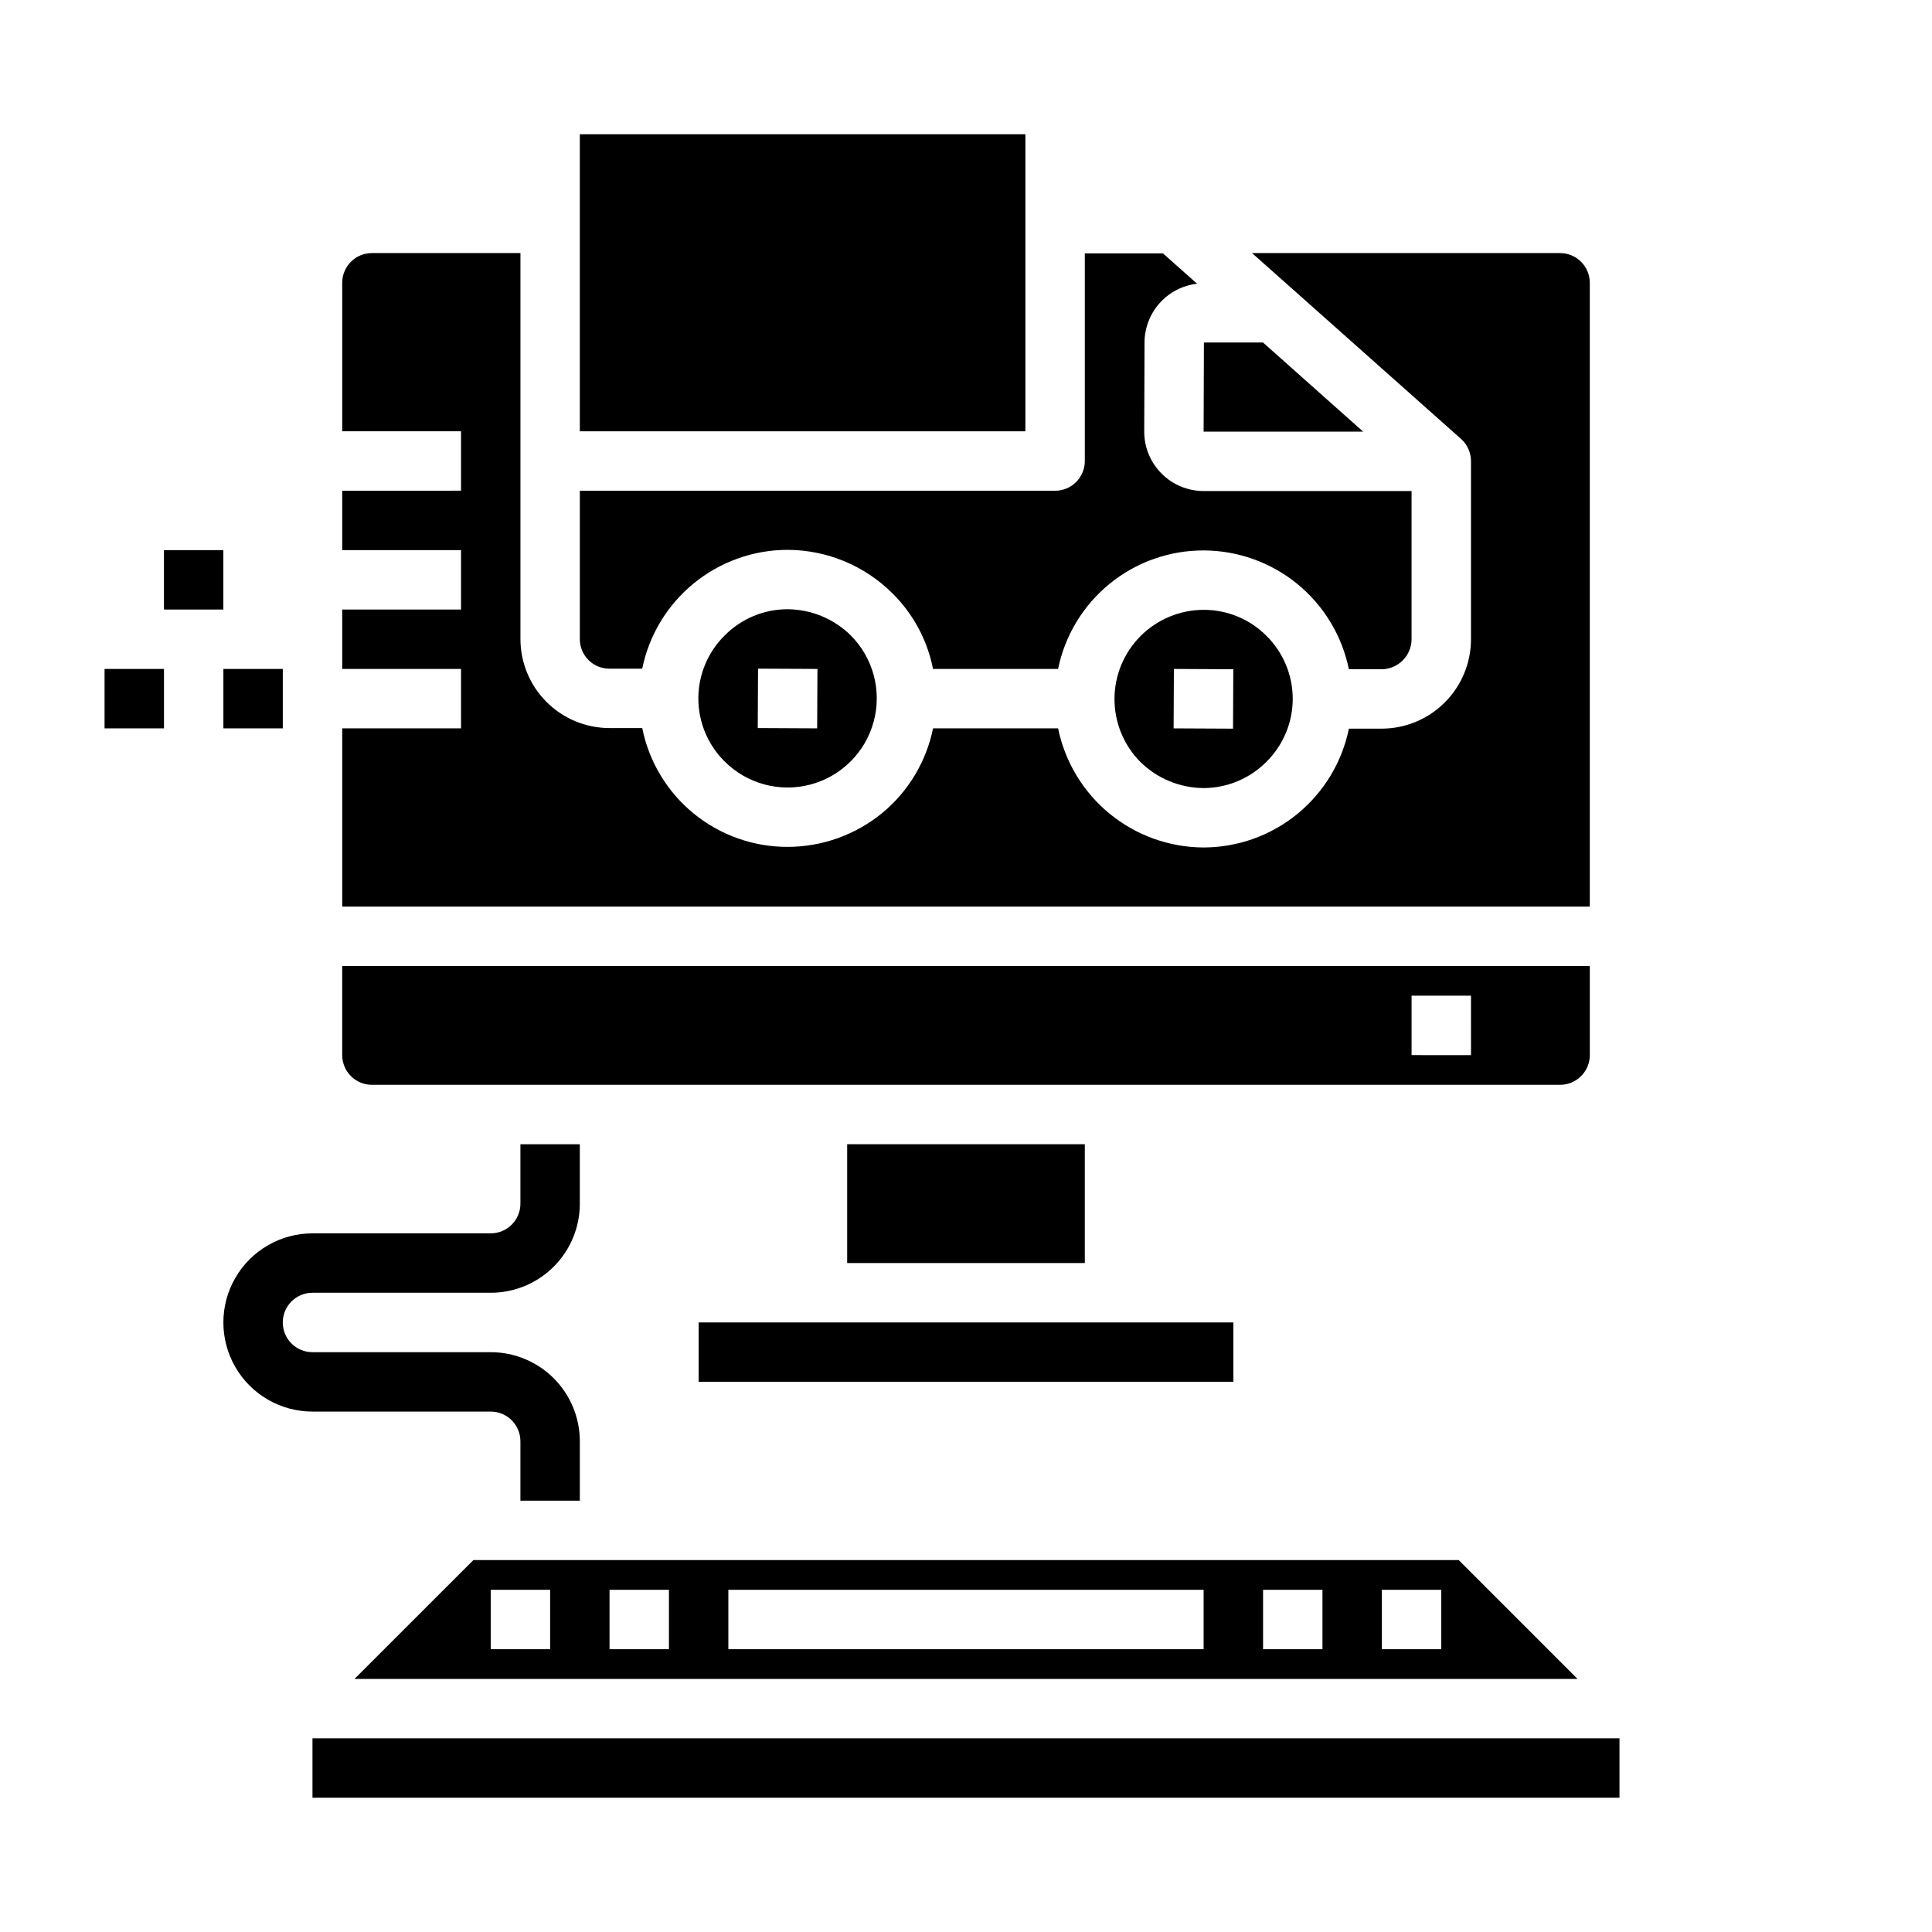
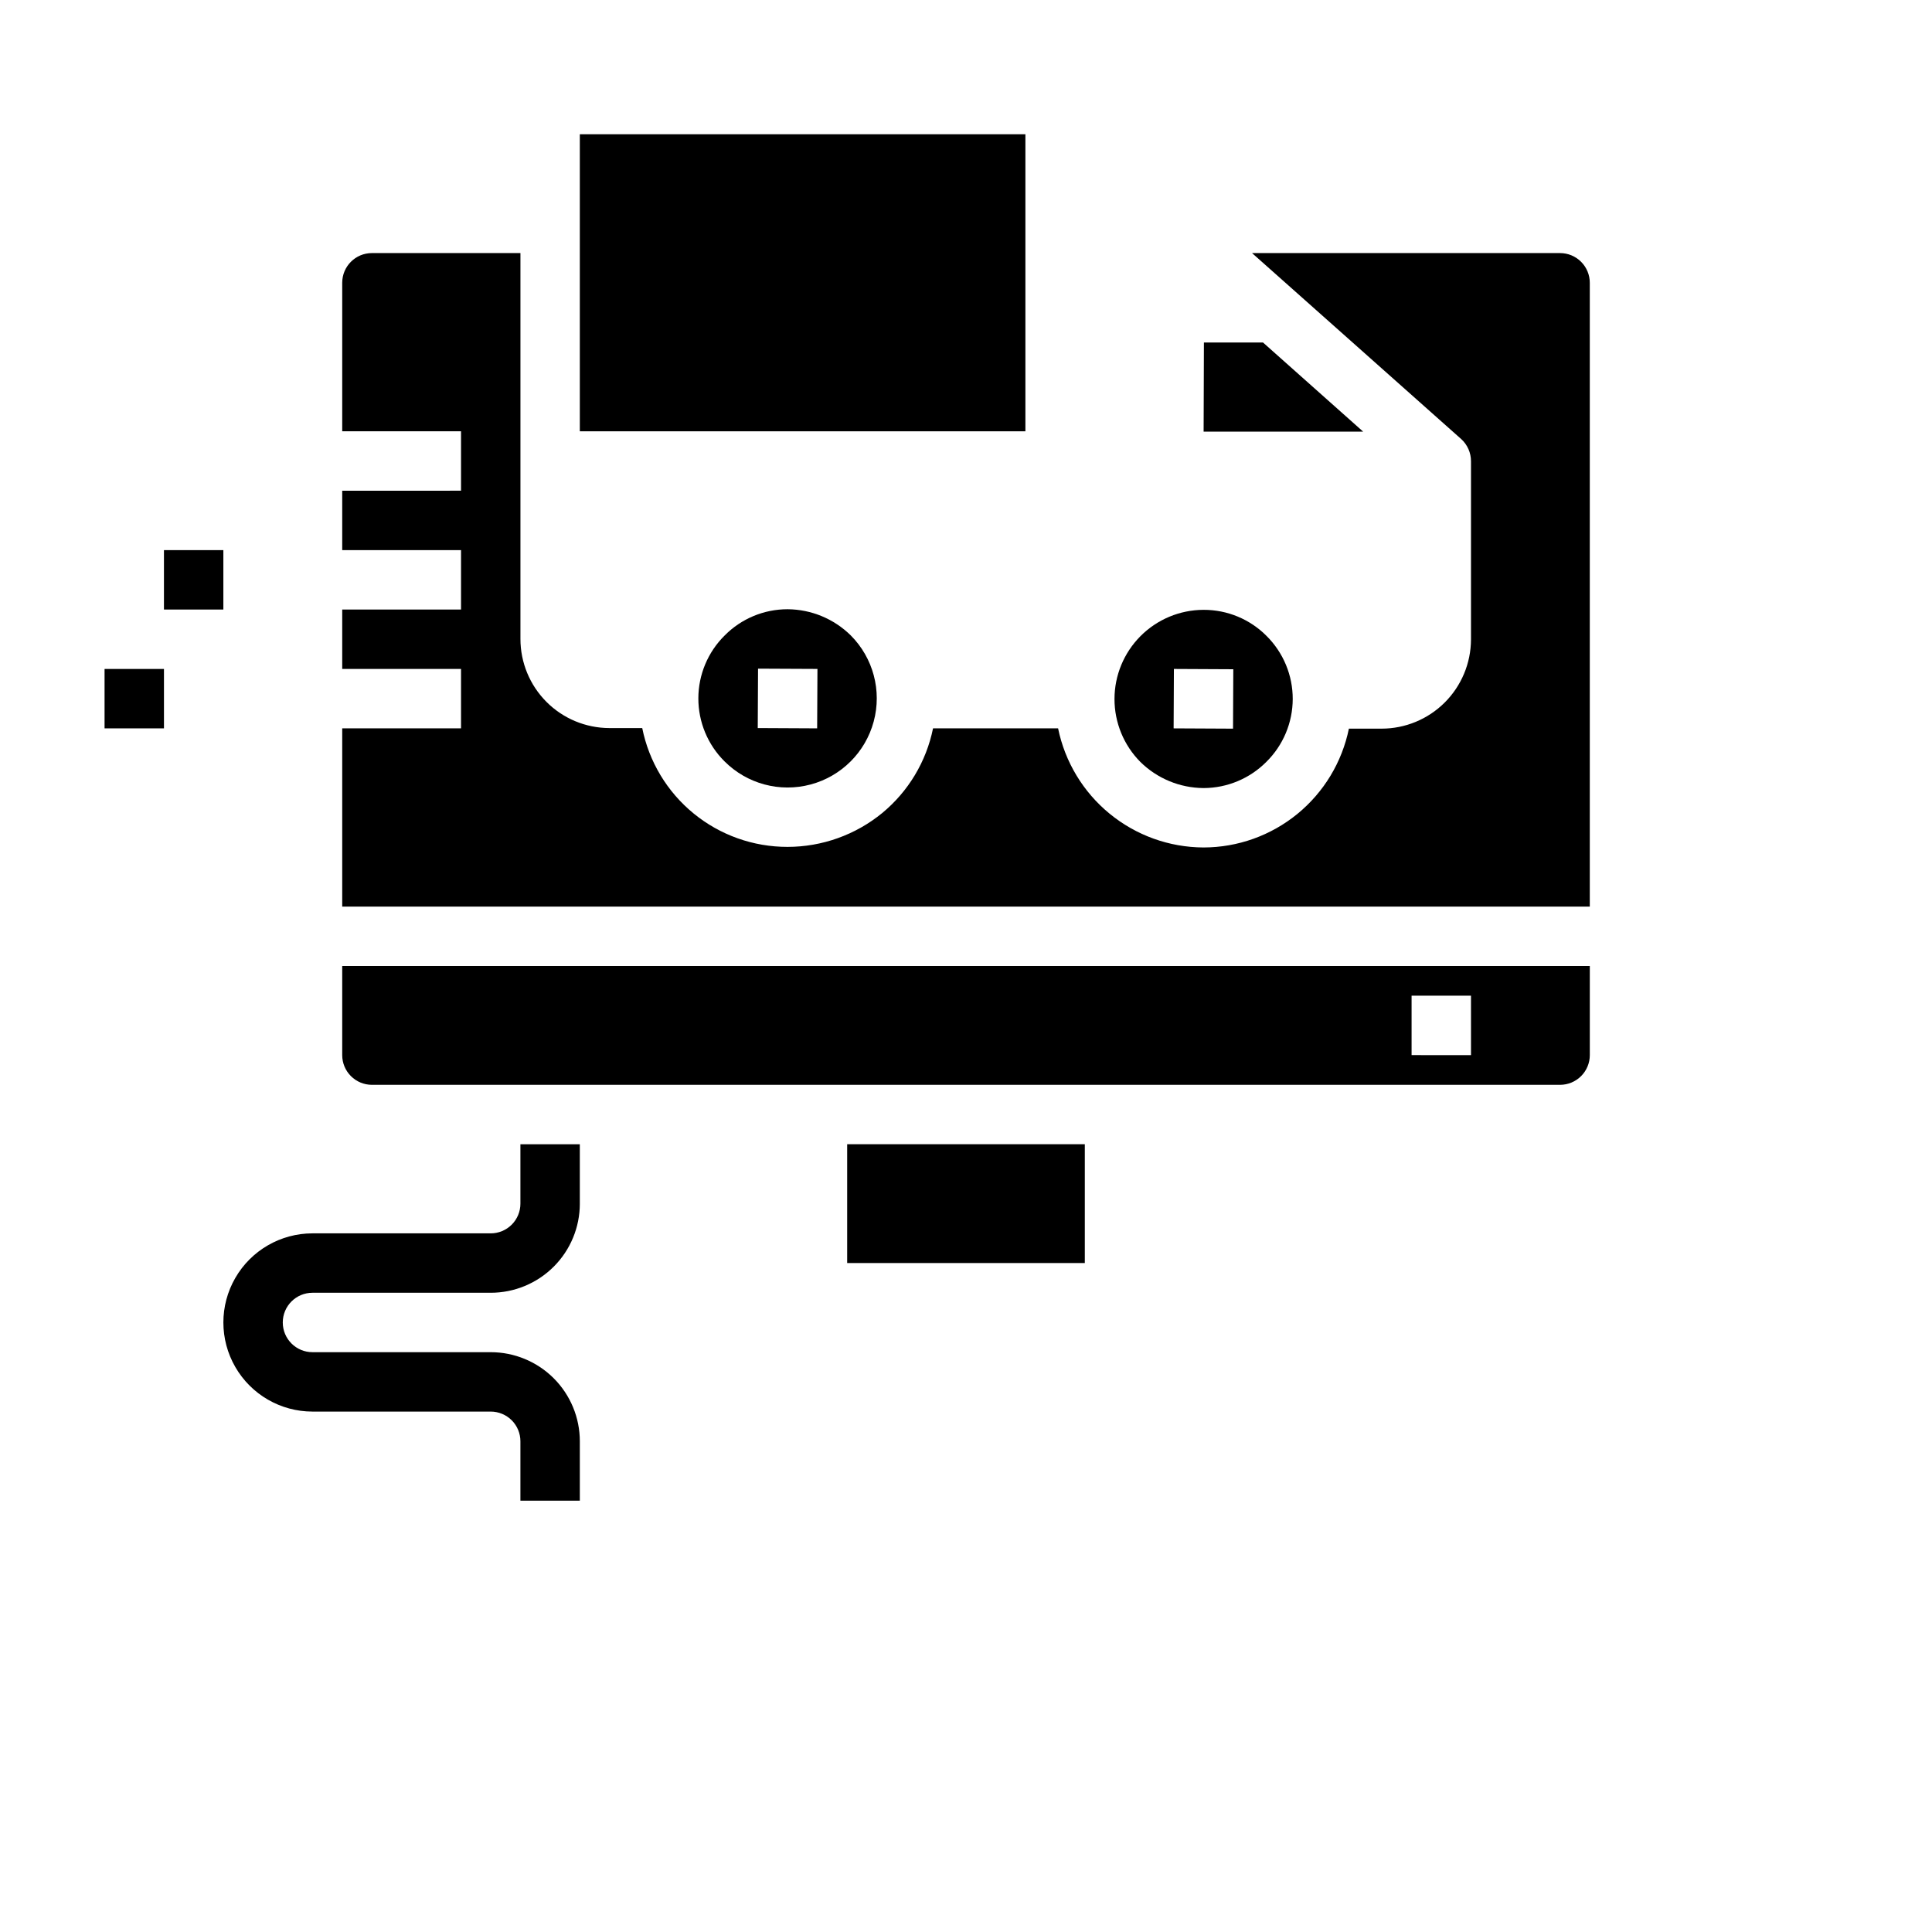
<svg xmlns="http://www.w3.org/2000/svg" fill="#000000" width="800px" height="800px" version="1.1" viewBox="144 144 512 512">
  <g>
-     <path d="m237.95 588.93h324.11l-31.488-31.488h-261.13zm272.26-23.613h15.742v15.742h-15.742zm-31.488 0h15.742v15.742h-15.742zm-141.7 0h125.95v15.742h-125.95zm-31.488 0h15.742v15.742h-15.742zm-31.488 0h15.742v15.742h-15.742z" />
-     <path d="m226.81 604.67h346.37v15.742h-346.37z" />
    <path d="m297.66 541.7h-15.746v-15.746c0-2.086-0.828-4.09-2.305-5.566-1.477-1.473-3.481-2.305-5.566-2.305h-47.234c-8.438 0-16.23-4.5-20.449-11.809-4.219-7.305-4.219-16.309 0-23.613 4.219-7.309 12.012-11.809 20.449-11.809h47.234c2.086 0 4.09-0.832 5.566-2.305 1.477-1.477 2.305-3.481 2.305-5.566v-15.746h15.742v15.742l0.004 0.004c0 6.262-2.488 12.27-6.918 16.695-4.43 4.43-10.438 6.918-16.699 6.918h-47.234c-4.348 0-7.871 3.523-7.871 7.871 0 4.348 3.523 7.875 7.871 7.875h47.234c6.262 0 12.27 2.488 16.699 6.914 4.43 4.43 6.918 10.438 6.918 16.699z" />
    <path d="m171.71 321.28h15.742v15.742h-15.742z" />
    <path d="m369.45 312.38c-4.449-4.387-10.434-6.871-16.688-6.926h-0.078c-6.238 0.004-12.219 2.496-16.609 6.926-4.469 4.398-6.992 10.402-7.004 16.672-0.016 6.269 2.477 12.285 6.926 16.707 5.961 5.977 14.66 8.316 22.816 6.141 8.156-2.176 14.531-8.535 16.727-16.688 2.195-8.152-0.125-16.855-6.09-22.832zm-8.895 24.641-15.742-0.078 0.078-15.742 15.742 0.074z" />
    <path d="m557.44 211.07h-81.633l55.418 49.277h0.004c1.664 1.512 2.609 3.656 2.598 5.906v47.23c-0.023 6.269-2.531 12.277-6.973 16.703-4.441 4.426-10.453 6.91-16.723 6.914h-8.66c-1.812 8.875-6.633 16.855-13.645 22.594-7.012 5.734-15.789 8.879-24.848 8.895h-0.082c-9.062-0.047-17.836-3.207-24.844-8.957-7.012-5.746-11.828-13.73-13.648-22.609h-33.141c-1.785 8.797-6.539 16.719-13.461 22.434-7.082 5.805-15.957 8.977-25.113 8.977-9.066 0.012-17.859-3.117-24.879-8.859-7.019-5.742-11.832-13.738-13.613-22.629h-8.738c-6.25-0.023-12.238-2.519-16.648-6.945-4.414-4.43-6.891-10.422-6.891-16.672v-102.26h-39.359c-4.348 0-7.871 3.523-7.871 7.871v39.359h31.488v15.742l-31.488 0.004v15.742h31.488v15.742l-31.488 0.004v15.742h31.488v15.742l-31.488 0.004v47.23h330.62v-165.31c0-2.086-0.832-4.09-2.309-5.566-1.477-1.477-3.477-2.305-5.566-2.305z" />
    <path d="m297.66 179.58h118.08v78.719h-118.08z" />
    <path d="m479.66 312.54c-4.41-4.449-10.422-6.945-16.688-6.926h-0.082c-6.246 0.031-12.227 2.531-16.641 6.957-4.41 4.426-6.891 10.414-6.898 16.664-0.008 6.246 2.453 12.246 6.852 16.684 4.453 4.387 10.438 6.871 16.688 6.926h0.082c6.234-0.016 12.207-2.508 16.609-6.926 4.465-4.398 6.988-10.402 7.004-16.672 0.016-6.269-2.481-12.285-6.926-16.707zm-8.895 24.562-15.742-0.078 0.074-15.746 15.742 0.078z" />
-     <path d="m501.47 321.36h8.66c4.348-0.031 7.875-3.523 7.949-7.871v-39.359h-55.102c-4.176 0-8.184-1.66-11.133-4.613-2.953-2.949-4.613-6.957-4.613-11.133l0.078-23.691c0.031-3.84 1.469-7.535 4.031-10.391 2.566-2.859 6.09-4.676 9.902-5.117l-9.051-8.031h-20.703v55.027c0 2.086-0.832 4.09-2.309 5.566-1.477 1.473-3.477 2.305-5.566 2.305h-125.95v39.281c-0.016 2.078 0.801 4.074 2.262 5.551 1.461 1.477 3.453 2.312 5.531 2.32h8.738c1.809-8.875 6.629-16.855 13.641-22.594 7.016-5.734 15.793-8.879 24.852-8.895h0.078c10.426 0.043 20.414 4.203 27.789 11.574 5.488 5.441 9.219 12.406 10.707 19.992h33.141c1.812-8.871 6.633-16.84 13.648-22.562 7.016-5.727 15.793-8.852 24.844-8.848h0.082c9.059 0.02 17.836 3.16 24.848 8.895 7.012 5.738 11.832 13.719 13.645 22.594z" />
    <path d="m463.05 234.77-0.078 23.613h42.27l-26.527-23.613z" />
    <path d="m368.51 447.23h62.977v31.488h-62.977z" />
    <path d="m234.69 400v23.617-0.004c0 2.09 0.828 4.09 2.305 5.566 1.477 1.477 3.477 2.309 5.566 2.309h314.88c2.09 0 4.09-0.832 5.566-2.309 1.477-1.477 2.309-3.477 2.309-5.566v-23.613zm299.14 23.617-15.746-0.004v-15.742h15.742z" />
-     <path d="m329.15 494.46h141.7v15.742h-141.7z" />
    <path d="m187.45 289.79h15.742v15.742h-15.742z" />
-     <path d="m203.2 321.28h15.742v15.742h-15.742z" />
  </g>
</svg>